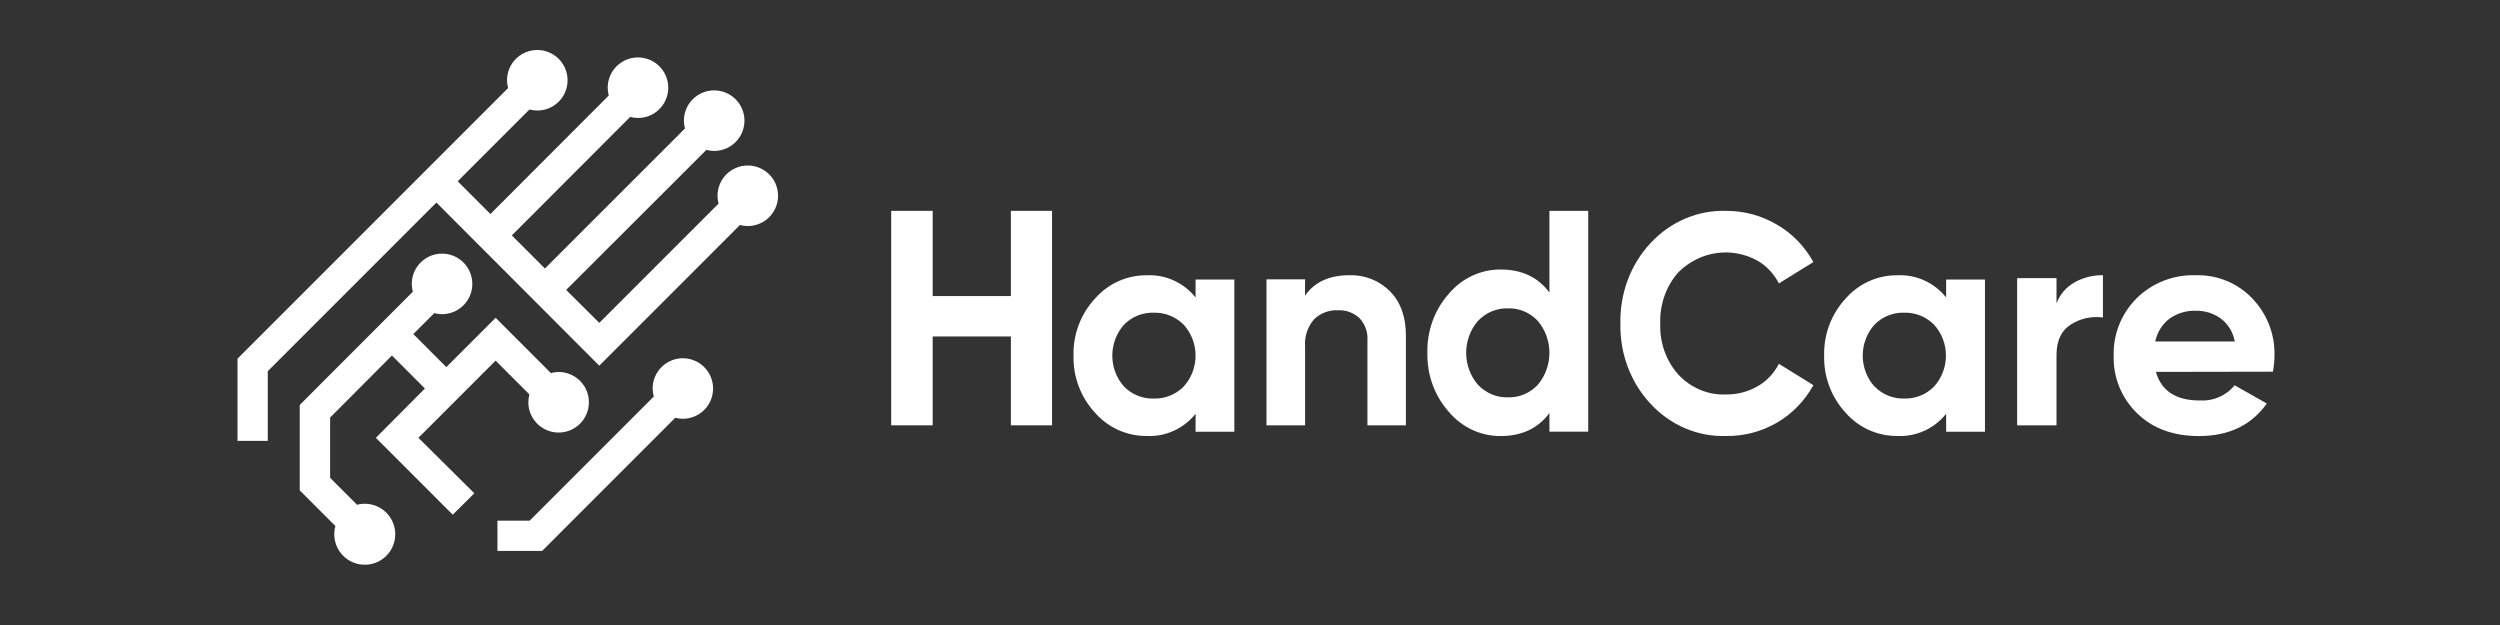
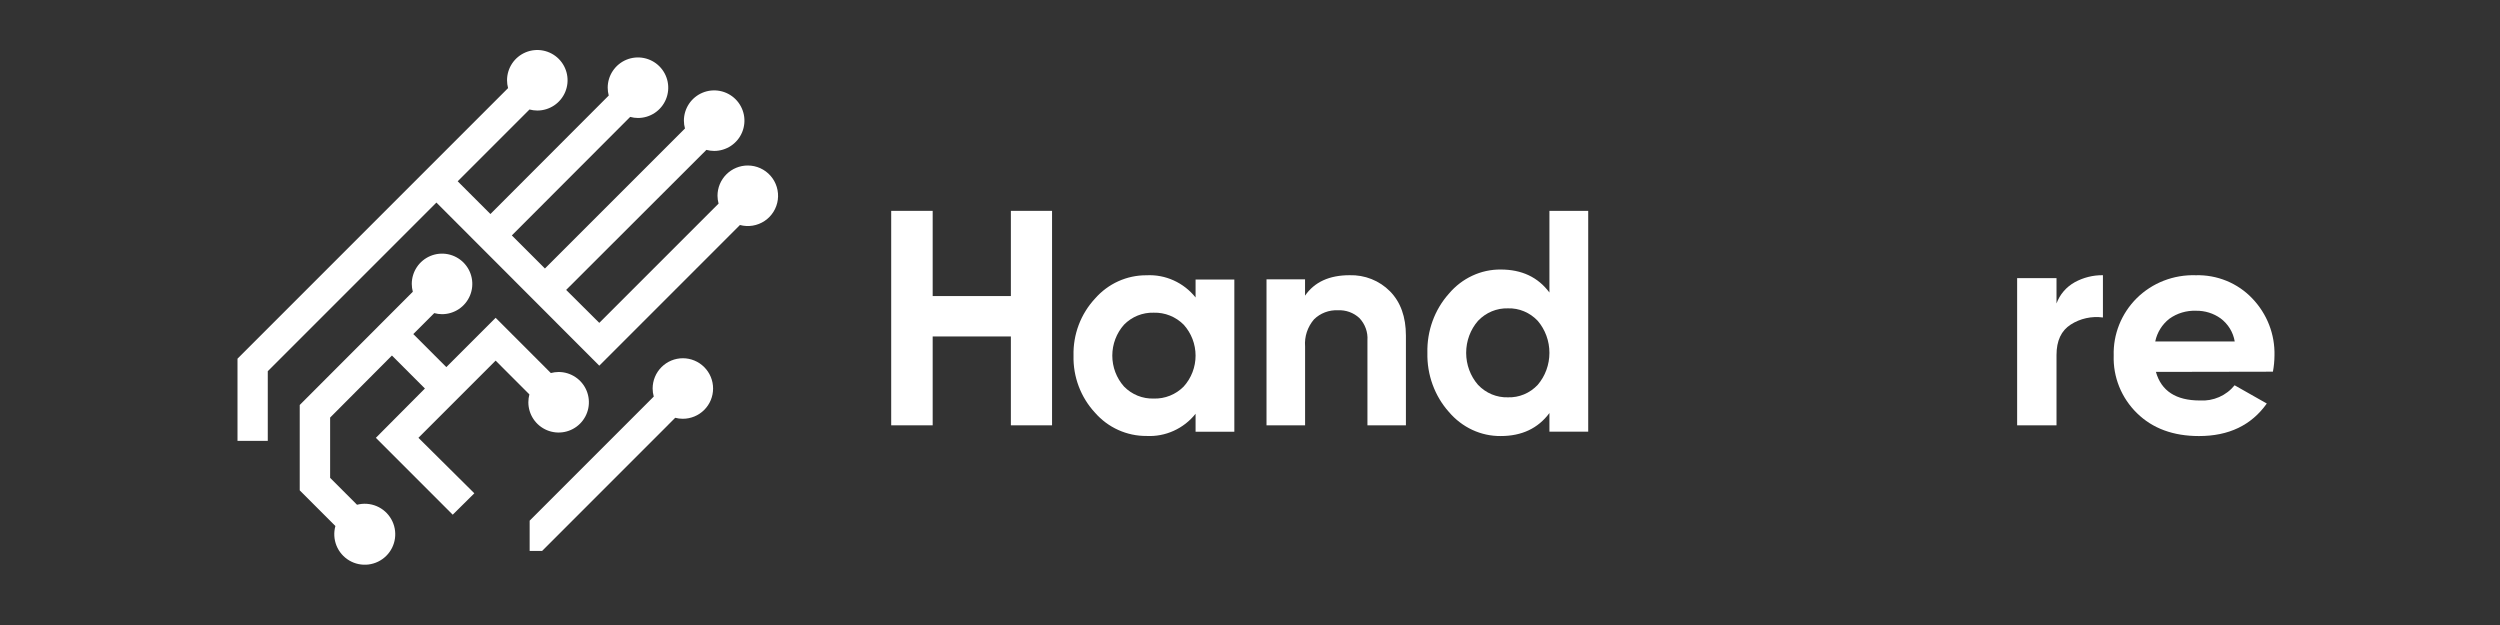
<svg xmlns="http://www.w3.org/2000/svg" fill="none" viewBox="0 0 200 50" height="50" width="200">
  <rect x="0" y="0" width="200" height="50" fill="#333333" stroke="none" />
  <path fill="white" d="M42.351 31.552C42.297 31.757 42.269 31.969 42.268 32.181C42.268 32.66 42.41 33.128 42.676 33.526C42.943 33.925 43.321 34.235 43.763 34.418C44.206 34.602 44.693 34.65 45.162 34.556C45.632 34.463 46.064 34.232 46.402 33.894C46.741 33.555 46.972 33.123 47.065 32.654C47.158 32.184 47.111 31.697 46.927 31.254C46.744 30.812 46.434 30.434 46.035 30.168C45.637 29.902 45.169 29.759 44.69 29.759C44.48 29.761 44.27 29.789 44.067 29.843L39.65 25.425L35.706 29.369L33.063 26.726L34.741 25.048C34.943 25.105 35.153 25.134 35.363 25.134C35.842 25.134 36.31 24.992 36.709 24.726C37.107 24.46 37.417 24.082 37.601 23.639C37.784 23.197 37.832 22.71 37.738 22.24C37.645 21.77 37.414 21.339 37.076 21C36.737 20.662 36.306 20.431 35.836 20.337C35.366 20.244 34.879 20.292 34.437 20.475C33.994 20.659 33.616 20.969 33.35 21.367C33.084 21.765 32.942 22.234 32.942 22.713C32.943 22.924 32.971 23.134 33.025 23.339L23.978 32.399V39.228L26.832 42.082C26.688 42.6 26.718 43.151 26.918 43.649C27.119 44.148 27.479 44.566 27.942 44.84C28.404 45.113 28.945 45.225 29.478 45.16C30.012 45.094 30.509 44.855 30.892 44.477C31.275 44.1 31.523 43.608 31.597 43.075C31.671 42.543 31.567 42.001 31.301 41.534C31.036 41.066 30.623 40.7 30.128 40.491C29.632 40.283 29.082 40.244 28.562 40.38L26.41 38.228V33.406L31.354 28.442L33.993 31.081L30.07 35.025L36.218 41.176L37.947 39.463L33.474 35.025L39.65 28.85L42.351 31.552Z" />
-   <path fill="white" d="M54.633 28.659C53.99 28.659 53.374 28.914 52.92 29.369C52.466 29.823 52.211 30.439 52.211 31.081C52.211 31.298 52.241 31.515 52.301 31.724L42.372 41.653H39.795V44.075H43.368L54.017 33.423C54.215 33.476 54.42 33.502 54.626 33.502C55.268 33.502 55.884 33.247 56.338 32.793C56.792 32.339 57.047 31.723 57.047 31.081C57.047 30.439 56.792 29.823 56.338 29.369C55.884 28.914 55.268 28.659 54.626 28.659H54.633Z" />
+   <path fill="white" d="M54.633 28.659C53.99 28.659 53.374 28.914 52.92 29.369C52.466 29.823 52.211 30.439 52.211 31.081C52.211 31.298 52.241 31.515 52.301 31.724L42.372 41.653V44.075H43.368L54.017 33.423C54.215 33.476 54.42 33.502 54.626 33.502C55.268 33.502 55.884 33.247 56.338 32.793C56.792 32.339 57.047 31.723 57.047 31.081C57.047 30.439 56.792 29.823 56.338 29.369C55.884 28.914 55.268 28.659 54.626 28.659H54.633Z" />
  <path fill="white" d="M59.822 13.24C59.179 13.24 58.563 13.495 58.109 13.95C57.655 14.404 57.4 15.02 57.4 15.662C57.402 15.873 57.431 16.084 57.486 16.288L47.942 25.829L45.292 23.193L56.511 11.991C56.714 12.045 56.923 12.073 57.133 12.074C57.612 12.074 58.081 11.932 58.479 11.666C58.877 11.4 59.188 11.022 59.371 10.579C59.554 10.137 59.602 9.65 59.509 9.18C59.415 8.711 59.184 8.279 58.846 7.94C58.507 7.602 58.076 7.371 57.606 7.278C57.136 7.184 56.649 7.232 56.207 7.415C55.764 7.599 55.386 7.909 55.12 8.307C54.854 8.706 54.712 9.174 54.712 9.653C54.712 9.864 54.741 10.075 54.798 10.279L43.593 21.481L40.947 18.834L50.415 9.352C50.618 9.409 50.827 9.438 51.038 9.438C51.517 9.438 51.985 9.296 52.383 9.03C52.782 8.764 53.092 8.386 53.275 7.943C53.459 7.501 53.507 7.014 53.413 6.544C53.32 6.074 53.089 5.643 52.75 5.304C52.412 4.966 51.98 4.735 51.51 4.642C51.041 4.548 50.554 4.596 50.111 4.779C49.669 4.963 49.291 5.273 49.025 5.671C48.758 6.069 48.616 6.538 48.616 7.017C48.617 7.228 48.645 7.438 48.699 7.643L39.234 17.122L36.615 14.503L42.358 8.76C42.562 8.814 42.773 8.842 42.984 8.843C43.463 8.843 43.931 8.701 44.33 8.435C44.728 8.169 45.038 7.791 45.222 7.348C45.405 6.906 45.453 6.419 45.359 5.949C45.266 5.479 45.035 5.048 44.697 4.709C44.358 4.371 43.926 4.14 43.457 4.047C42.987 3.953 42.5 4.001 42.058 4.184C41.615 4.368 41.237 4.678 40.971 5.076C40.705 5.474 40.563 5.943 40.563 6.422C40.564 6.633 40.592 6.843 40.646 7.048L19 28.694V35.267H21.422V29.697L34.913 16.205L47.942 29.254L59.195 18C59.528 18.09 59.877 18.107 60.217 18.051C60.557 17.995 60.882 17.867 61.169 17.676C61.456 17.484 61.698 17.234 61.88 16.941C62.062 16.648 62.18 16.32 62.225 15.978C62.27 15.636 62.241 15.288 62.141 14.958C62.041 14.628 61.871 14.323 61.644 14.064C61.416 13.805 61.136 13.597 60.822 13.455C60.507 13.313 60.166 13.24 59.822 13.24Z" />
  <path fill="white" d="M80.87 16.868H84.164V34.026H80.87V26.917H74.614V34.026H71.296V16.868H74.614V23.685H80.87V16.868Z" />
  <path fill="white" d="M95.646 22.362H98.747V34.537H95.646V33.102C95.177 33.69 94.577 34.158 93.895 34.466C93.214 34.775 92.469 34.916 91.724 34.877C90.945 34.883 90.175 34.72 89.464 34.399C88.753 34.079 88.118 33.607 87.602 33.017C86.458 31.783 85.839 30.142 85.882 28.45C85.839 26.758 86.457 25.118 87.602 23.886C88.118 23.295 88.752 22.823 89.463 22.501C90.174 22.179 90.945 22.016 91.724 22.022C92.469 21.983 93.214 22.124 93.895 22.433C94.577 22.742 95.177 23.209 95.646 23.798V22.362ZM89.92 30.922C90.23 31.24 90.601 31.489 91.011 31.655C91.42 31.82 91.859 31.898 92.3 31.884C92.743 31.898 93.184 31.819 93.596 31.654C94.008 31.489 94.383 31.24 94.697 30.922C95.307 30.247 95.646 29.365 95.646 28.45C95.646 27.534 95.307 26.652 94.697 25.977C94.382 25.66 94.008 25.412 93.596 25.247C93.184 25.081 92.743 25.003 92.3 25.015C91.859 25.002 91.421 25.08 91.011 25.245C90.602 25.411 90.23 25.66 89.92 25.977C89.317 26.656 88.984 27.537 88.984 28.45C88.984 29.363 89.317 30.244 89.92 30.922Z" />
  <path fill="white" d="M107.967 22.017C108.567 22 109.164 22.105 109.721 22.326C110.277 22.548 110.78 22.88 111.197 23.302C112.045 24.16 112.473 25.345 112.473 26.855V34.026H109.395V27.226C109.418 26.901 109.372 26.575 109.261 26.268C109.15 25.961 108.976 25.68 108.749 25.442C108.52 25.23 108.25 25.066 107.956 24.959C107.661 24.853 107.347 24.806 107.033 24.821C106.68 24.805 106.329 24.861 106 24.986C105.671 25.111 105.372 25.302 105.123 25.546C104.603 26.15 104.345 26.93 104.407 27.718V34.026H101.321V22.344H104.403V23.653C105.155 22.563 106.343 22.017 107.967 22.017Z" />
  <path fill="white" d="M123.954 16.868H127.057V34.531H123.954V33.043C123.042 34.27 121.744 34.883 120.06 34.883C119.277 34.891 118.502 34.723 117.787 34.391C117.072 34.058 116.432 33.569 115.912 32.956C114.769 31.676 114.151 29.976 114.191 28.223C114.15 26.47 114.768 24.772 115.912 23.494C116.431 22.879 117.07 22.389 117.786 22.056C118.502 21.722 119.277 21.554 120.06 21.562C121.744 21.562 123.042 22.176 123.954 23.402V16.868ZM118.243 30.789C118.556 31.118 118.93 31.377 119.341 31.548C119.753 31.719 120.194 31.8 120.636 31.786C121.077 31.8 121.516 31.72 121.926 31.548C122.336 31.377 122.707 31.119 123.017 30.789C123.62 30.086 123.954 29.173 123.954 28.227C123.954 27.281 123.62 26.368 123.017 25.665C122.707 25.336 122.335 25.078 121.925 24.907C121.516 24.735 121.077 24.654 120.636 24.668C120.194 24.655 119.753 24.736 119.342 24.907C118.93 25.079 118.556 25.336 118.243 25.665C117.632 26.364 117.293 27.278 117.293 28.227C117.293 29.176 117.632 30.09 118.243 30.789Z" />
-   <path fill="white" d="M138.088 34.879C136.966 34.917 135.849 34.707 134.807 34.262C133.765 33.817 132.82 33.146 132.033 32.291C131.249 31.451 130.633 30.451 130.22 29.35C129.808 28.25 129.608 27.071 129.633 25.886C129.605 24.698 129.804 23.515 130.216 22.411C130.629 21.306 131.247 20.302 132.033 19.46C132.821 18.607 133.766 17.937 134.808 17.491C135.85 17.046 136.967 16.835 138.088 16.872C139.512 16.86 140.914 17.239 142.16 17.974C143.367 18.67 144.373 19.703 145.072 20.963L142.312 22.671C141.915 21.901 141.32 21.27 140.596 20.852C139.581 20.294 138.429 20.083 137.297 20.249C136.166 20.415 135.11 20.949 134.273 21.779C133.786 22.325 133.406 22.97 133.157 23.675C132.908 24.381 132.793 25.133 132.821 25.886C132.793 26.637 132.908 27.385 133.157 28.087C133.407 28.789 133.786 29.43 134.273 29.973C134.771 30.504 135.368 30.92 136.025 31.192C136.681 31.465 137.384 31.589 138.088 31.557C138.965 31.57 139.831 31.346 140.604 30.904C141.326 30.495 141.92 29.87 142.312 29.106L145.072 30.814C144.375 32.071 143.373 33.103 142.172 33.803C140.921 34.532 139.514 34.902 138.088 34.879Z" />
-   <path fill="white" d="M155.692 22.362H158.798V34.537H155.692V33.101C155.224 33.69 154.625 34.158 153.944 34.467C153.263 34.775 152.519 34.916 151.774 34.877C150.995 34.883 150.224 34.72 149.513 34.399C148.801 34.079 148.165 33.607 147.649 33.017C146.507 31.782 145.891 30.141 145.932 28.45C145.89 26.759 146.506 25.12 147.649 23.886C148.165 23.295 148.8 22.823 149.512 22.501C150.223 22.179 150.995 22.016 151.774 22.022C152.519 21.983 153.263 22.124 153.944 22.433C154.625 22.741 155.224 23.209 155.692 23.798V22.362ZM149.97 30.922C150.28 31.24 150.652 31.489 151.061 31.655C151.471 31.82 151.91 31.898 152.35 31.884C152.79 31.896 153.228 31.817 153.636 31.651C154.045 31.486 154.416 31.238 154.726 30.922C155.337 30.247 155.676 29.365 155.676 28.45C155.676 27.534 155.337 26.652 154.726 25.977C154.413 25.66 154.039 25.411 153.628 25.246C153.217 25.081 152.776 25.002 152.334 25.015C151.893 25.002 151.455 25.08 151.045 25.245C150.636 25.411 150.264 25.66 149.954 25.977C149.351 26.656 149.017 27.537 149.017 28.45C149.017 29.363 149.351 30.243 149.954 30.922H149.97Z" />
  <path fill="white" d="M164.521 24.277C164.781 23.562 165.297 22.96 165.977 22.58C166.664 22.202 167.443 22.007 168.234 22.016V25.398C167.332 25.276 166.415 25.479 165.658 25.966C164.9 26.45 164.521 27.262 164.521 28.402V34.026H161.371V22.251H164.521V24.277Z" />
  <path fill="white" d="M172.473 29.752C172.902 31.274 174.073 32.036 175.984 32.039C176.514 32.072 177.045 31.978 177.53 31.766C178.015 31.554 178.44 31.23 178.769 30.822L181.344 32.282C180.111 34.019 178.301 34.886 175.915 34.884C173.858 34.884 172.207 34.275 170.963 33.058C170.345 32.455 169.86 31.734 169.539 30.94C169.218 30.146 169.067 29.296 169.096 28.443C169.071 27.597 169.222 26.755 169.538 25.966C169.855 25.178 170.33 24.461 170.937 23.857C171.552 23.249 172.288 22.771 173.101 22.455C173.913 22.139 174.784 21.991 175.658 22.019C176.502 21.995 177.342 22.148 178.122 22.467C178.901 22.786 179.602 23.264 180.177 23.869C181.364 25.105 182.004 26.748 181.958 28.443C181.955 28.876 181.913 29.309 181.833 29.735L172.473 29.752ZM172.422 27.319H178.778C178.657 26.582 178.251 25.92 177.645 25.468C177.079 25.064 176.393 24.85 175.692 24.86C174.923 24.83 174.166 25.056 173.546 25.502C172.968 25.956 172.57 26.595 172.422 27.306V27.319Z" />
</svg>